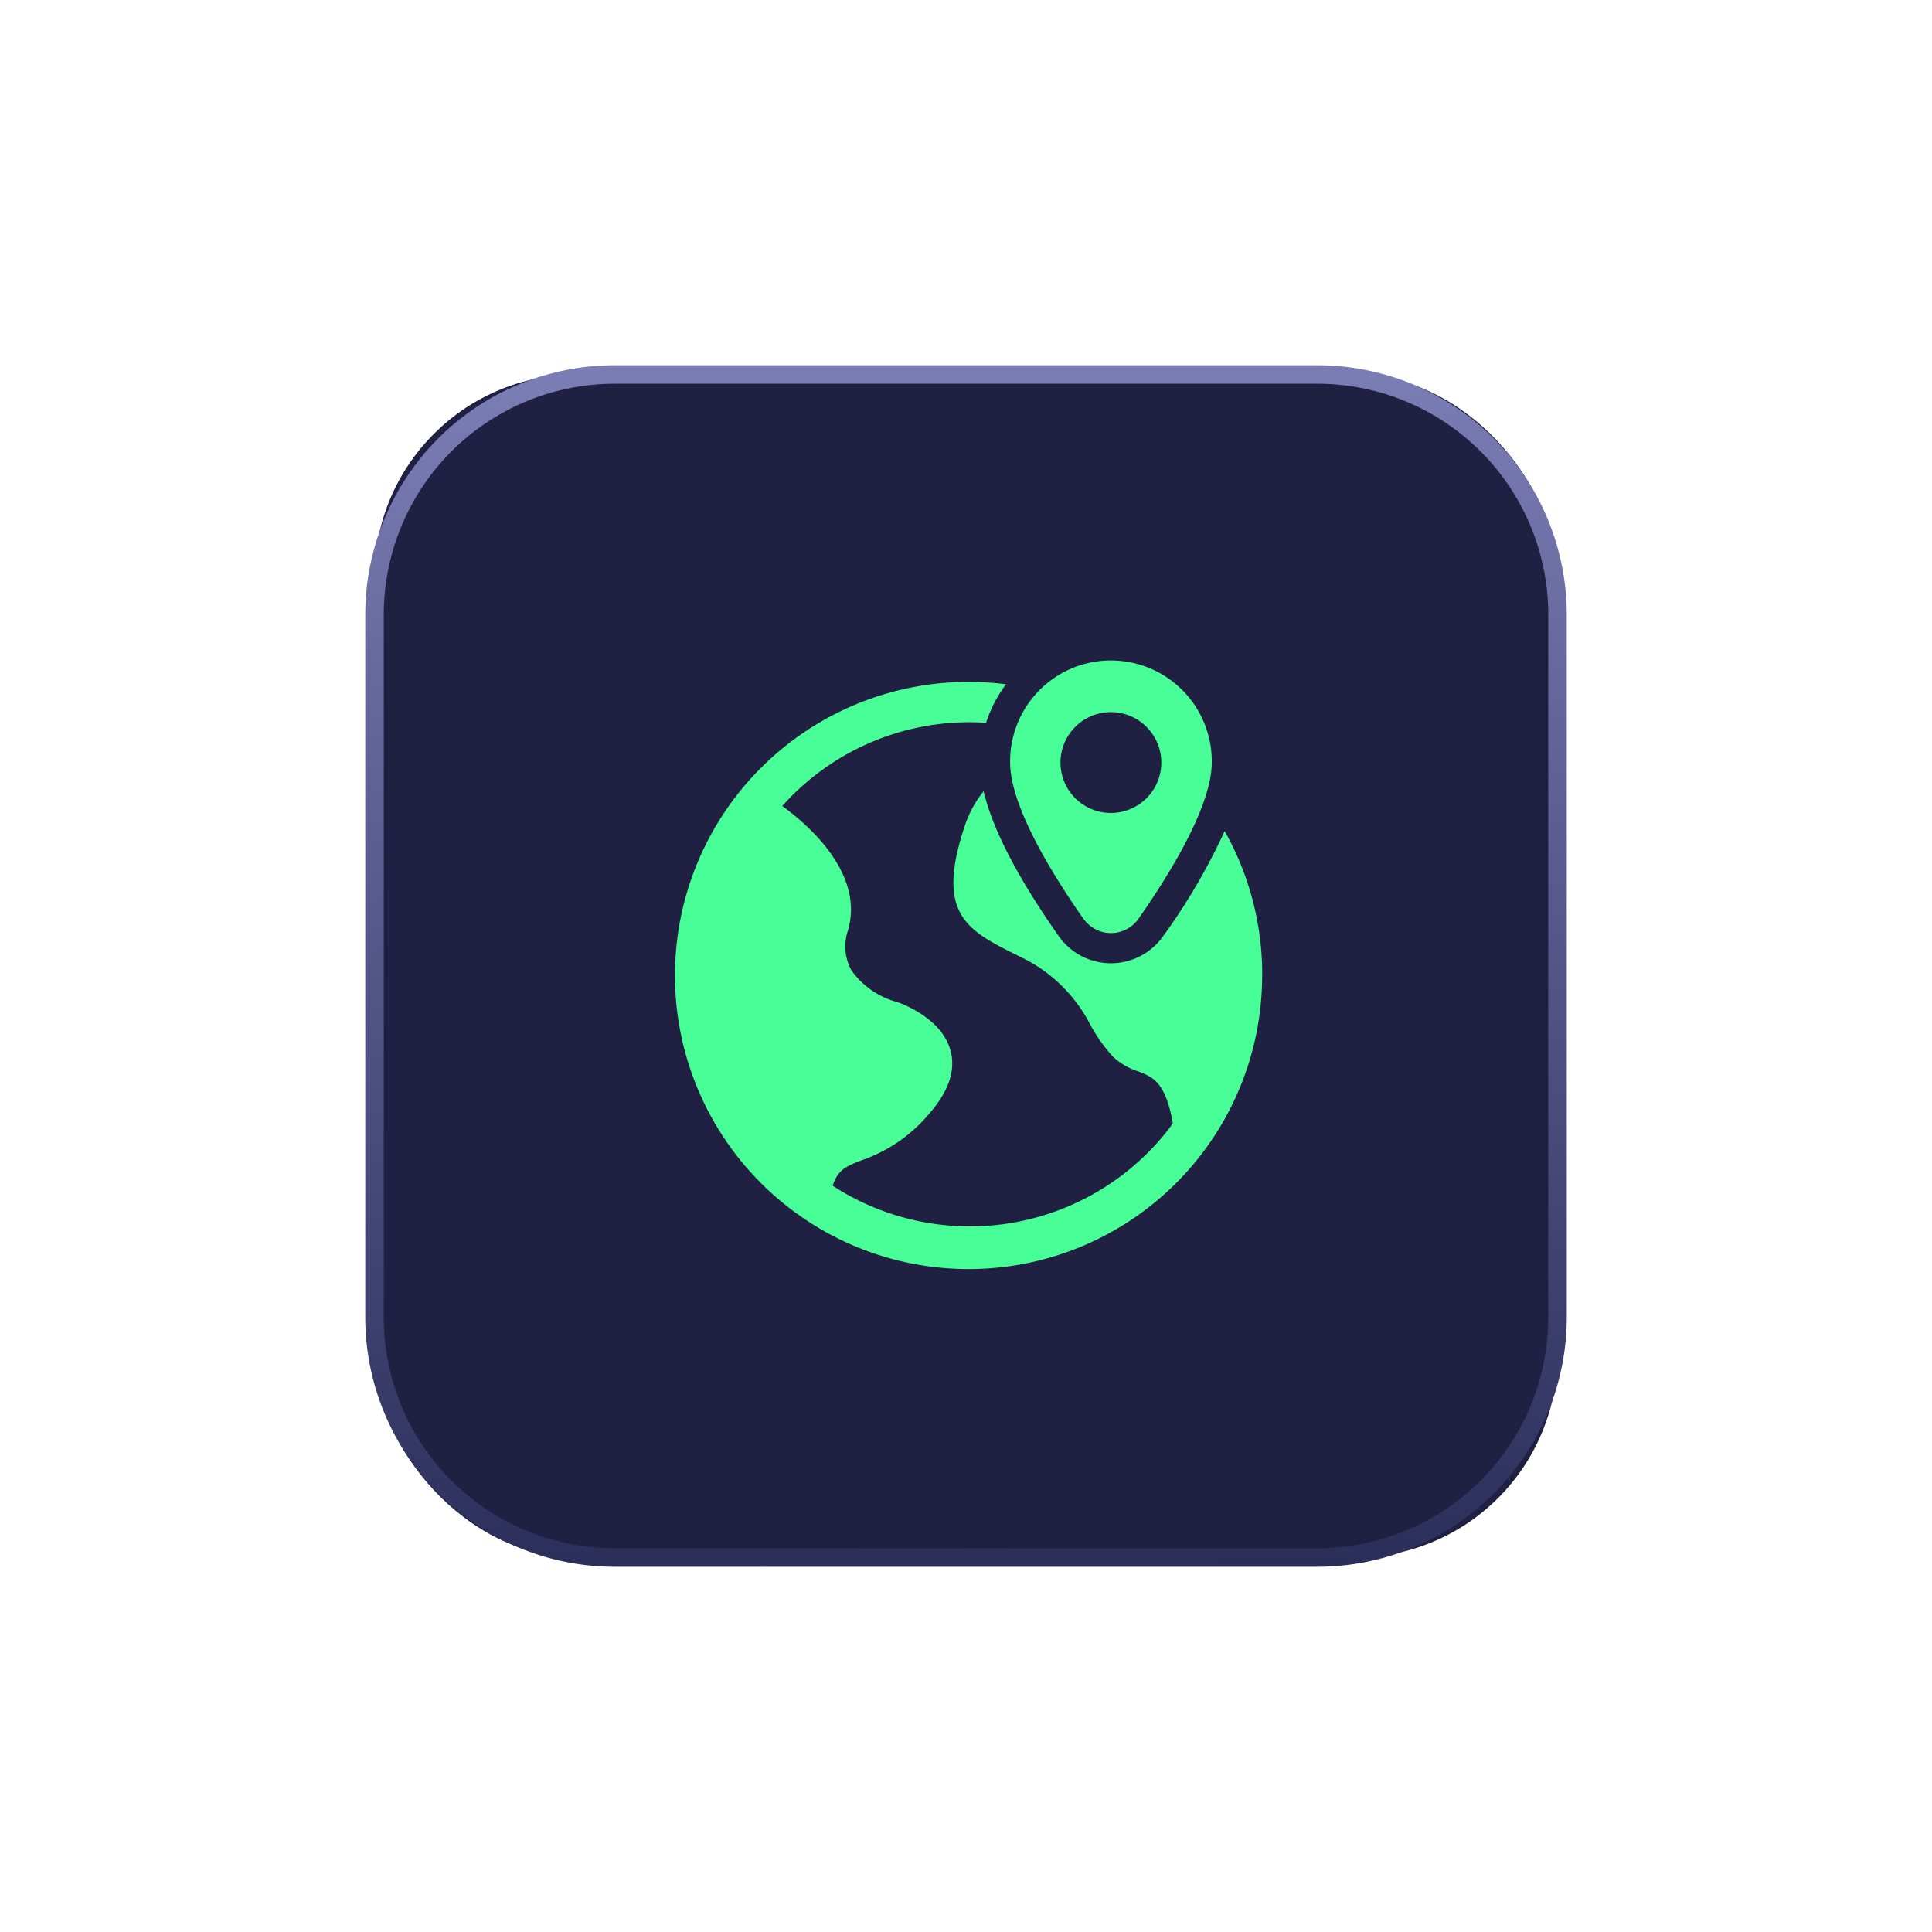
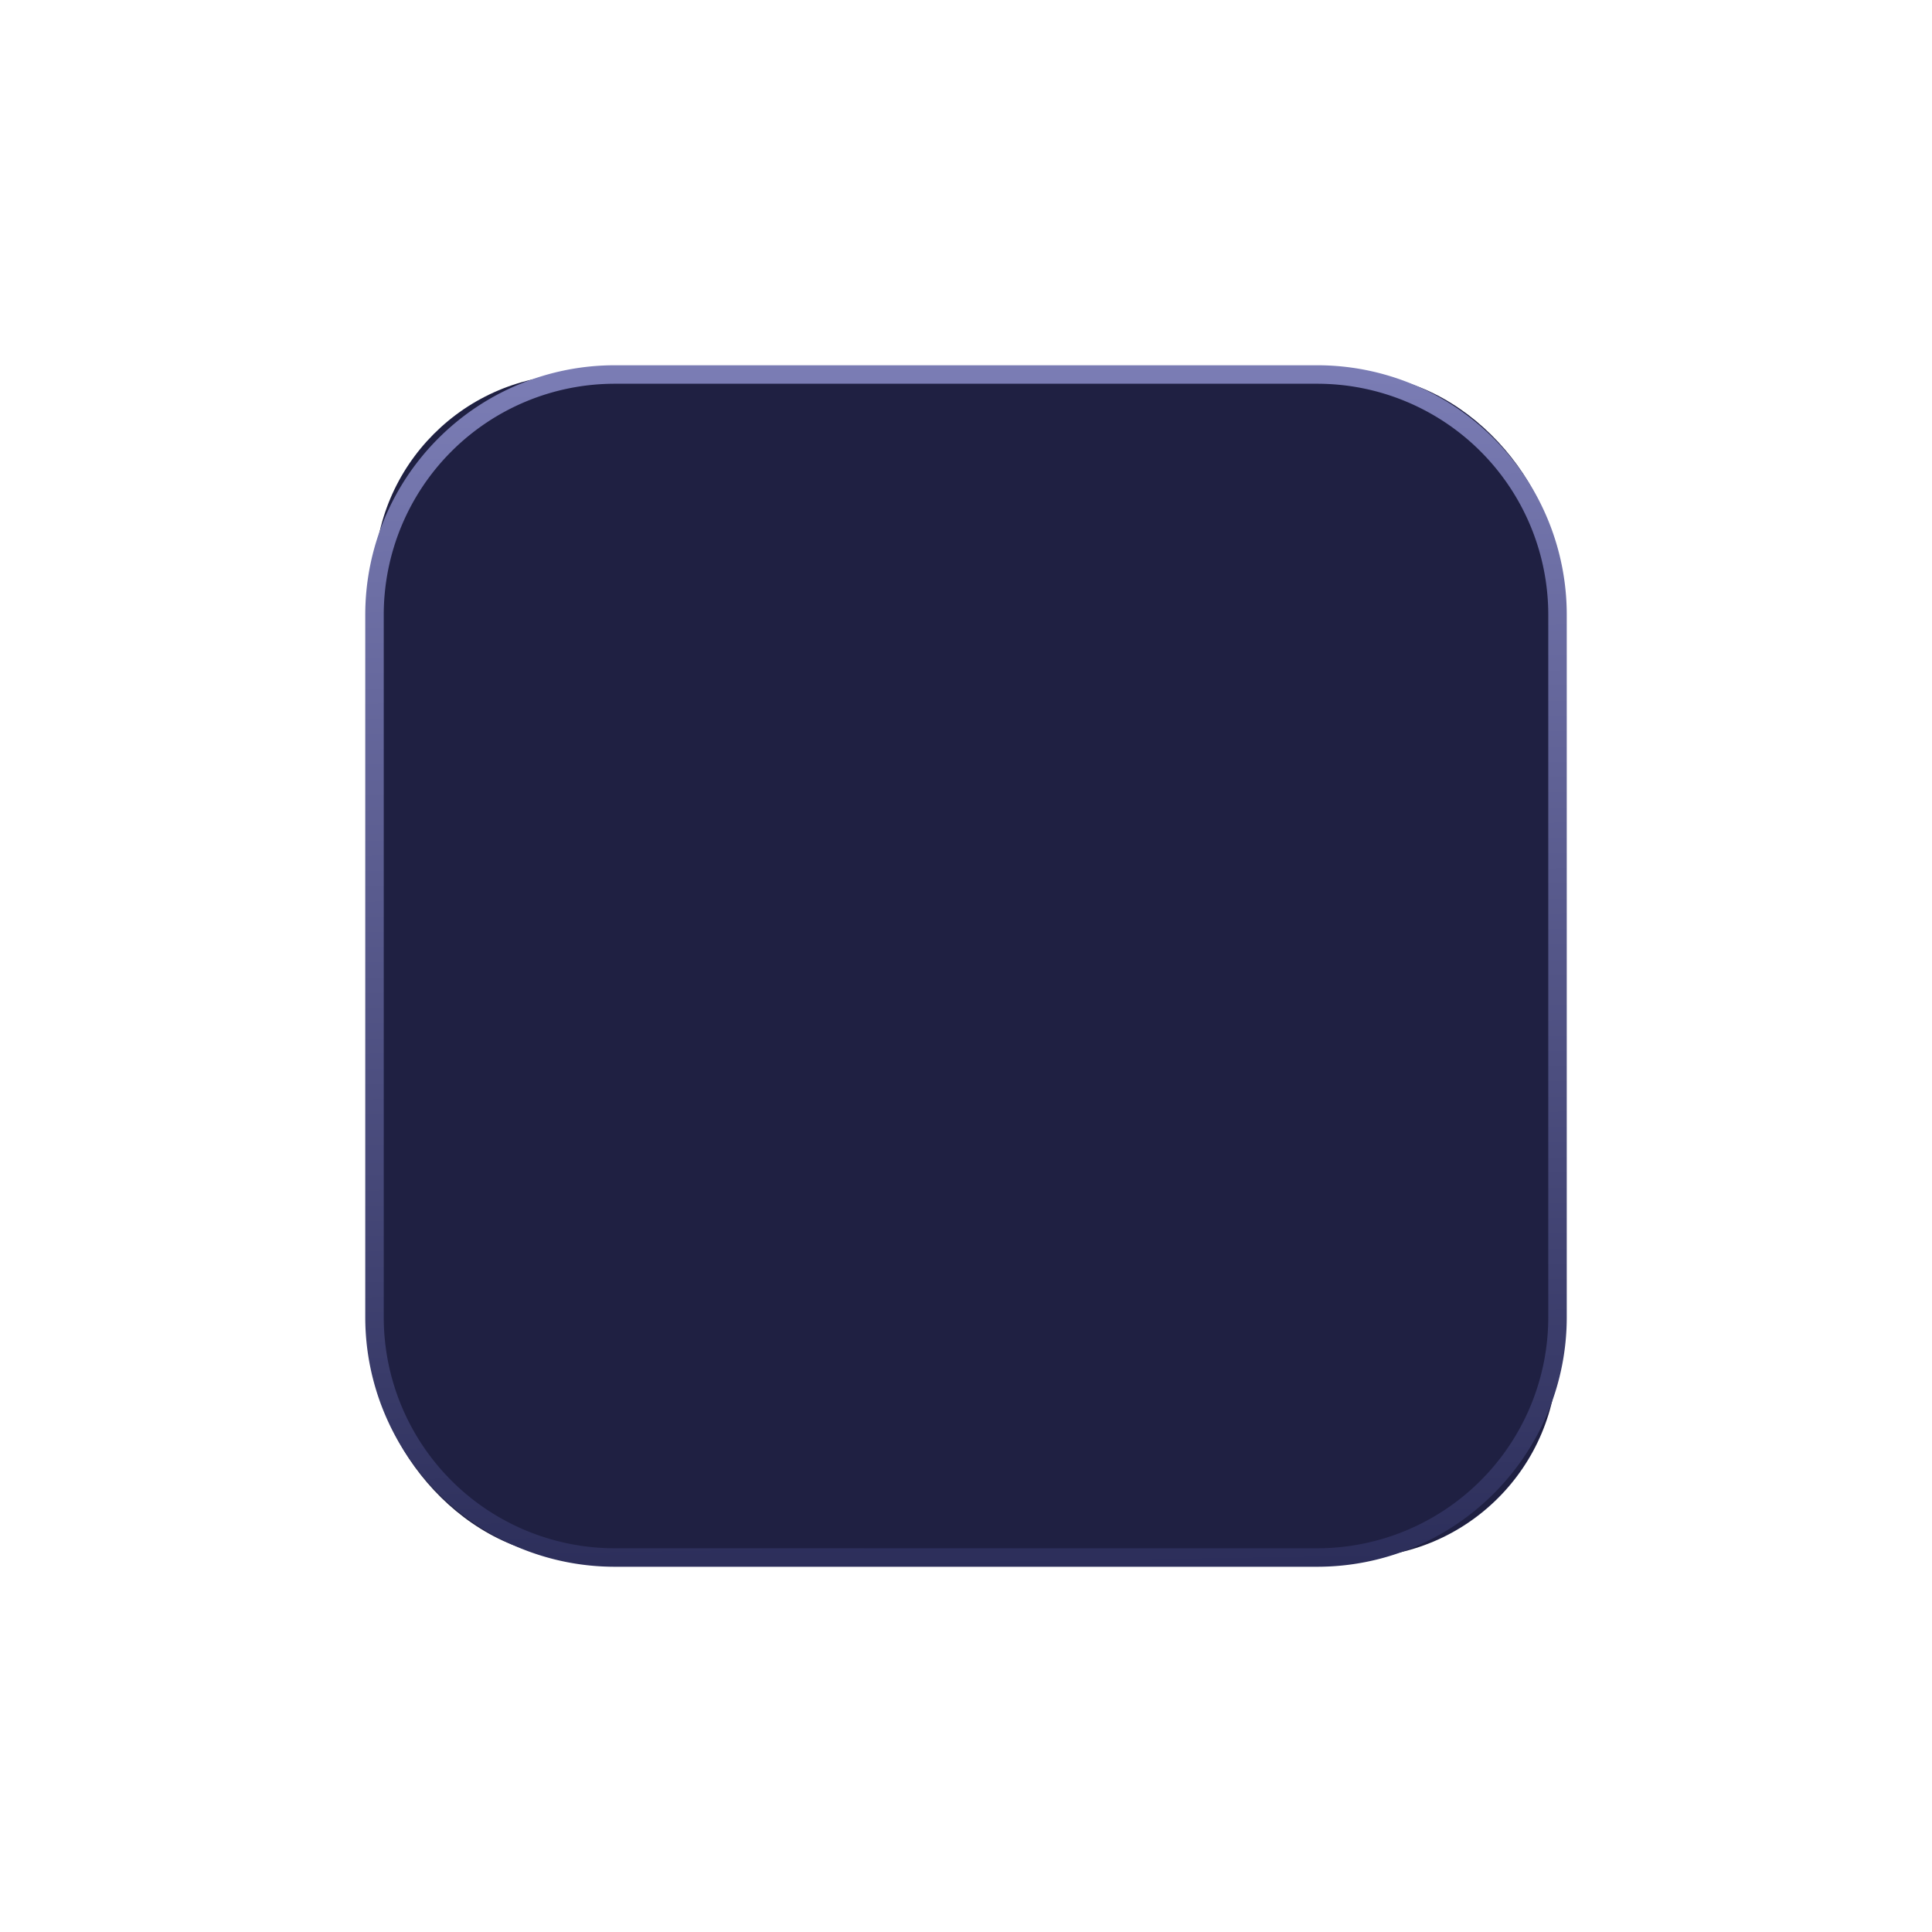
<svg xmlns="http://www.w3.org/2000/svg" width="123.815" height="123.815" viewBox="0 0 123.815 123.815">
  <defs>
    <filter id="Rectangle_1119" x="0" y="0" width="123.815" height="123.815" filterUnits="userSpaceOnUse">
      <feOffset input="SourceAlpha" />
      <feGaussianBlur stdDeviation="8" result="blur" />
      <feFlood flood-color="#49fd98" flood-opacity="0.584" />
      <feComposite operator="in" in2="blur" />
      <feComposite in="SourceGraphic" />
    </filter>
    <linearGradient id="linear-gradient" x1="0.519" y1="0.016" x2="0.534" y2="1" gradientUnits="objectBoundingBox">
      <stop offset="0" stop-color="#7a7cb4" />
      <stop offset="1" stop-color="#2c2e5a" />
    </linearGradient>
  </defs>
  <g id="Group_29218" data-name="Group 29218" transform="translate(-459.592 -1702.592)">
    <g id="Group_10103" data-name="Group 10103" transform="translate(483 1726)">
      <g id="Group_2413" data-name="Group 2413">
        <g transform="matrix(1, 0, 0, 1, -23.41, -23.41)" filter="url(#Rectangle_1119)">
          <rect id="Rectangle_1119-2" data-name="Rectangle 1119" width="75.815" height="75.815" rx="13" transform="translate(24 24)" fill="#1f2042" />
        </g>
        <path id="Path_678" data-name="Path 678" d="M15.492-.5H60.508A15.992,15.992,0,0,1,76.5,15.492V60.508A15.992,15.992,0,0,1,60.508,76.5H15.492A15.992,15.992,0,0,1-.5,60.508V15.492A15.992,15.992,0,0,1,15.492-.5ZM60.508,75.315A14.808,14.808,0,0,0,75.315,60.508V15.492A14.808,14.808,0,0,0,60.508.685H15.492A14.808,14.808,0,0,0,.685,15.492V60.508A14.808,14.808,0,0,0,15.492,75.315Z" transform="translate(0.5 0.5)" fill="url(#linear-gradient)" />
      </g>
    </g>
    <g id="Group_10105" data-name="Group 10105" transform="translate(500 1742)">
-       <path id="Path_4881" data-name="Path 4881" d="M40.478,23.031A18.815,18.815,0,1,1,24.065,4.446a8.384,8.384,0,0,0-1.28,2.468q-.522-.035-1.046-.037A16.066,16.066,0,0,0,9.725,12.246c1.725,1.256,5.248,4.34,4.216,7.951a3.22,3.22,0,0,0,.208,2.571,5.28,5.28,0,0,0,2.934,2.04c.16.052,2.834.969,3.421,3.093.343,1.242-.09,2.578-1.285,3.971a9.8,9.8,0,0,1-4.394,3.073c-.985.383-1.543.6-1.868,1.637a16.132,16.132,0,0,0,21.577-3.691c.078-.1.144-.207.219-.309-.458-2.649-1.286-2.972-2.228-3.334a4.236,4.236,0,0,1-1.615-.947,10.376,10.376,0,0,1-1.416-1.983A9.746,9.746,0,0,0,25.358,22.1l-.472-.235c-3.345-1.659-5.363-2.66-3.457-8.365a6.984,6.984,0,0,1,1.2-2.2c.572,2.426,2.181,5.537,4.815,9.288a4.09,4.09,0,0,0,6.689,0,39.421,39.421,0,0,0,3.942-6.736,18.7,18.7,0,0,1,2.408,9.178ZM29.027,19.477c-1.913-2.726-4.7-7.185-4.7-10.016a6.462,6.462,0,1,1,12.923,0c0,2.831-2.79,7.289-4.7,10.016a2.15,2.15,0,0,1-3.516,0Zm1.758-6.785a3.231,3.231,0,1,0-3.231-3.231,3.231,3.231,0,0,0,3.231,3.231Z" transform="translate(0)" fill="#47fe97" />
-     </g>
+       </g>
  </g>
</svg>